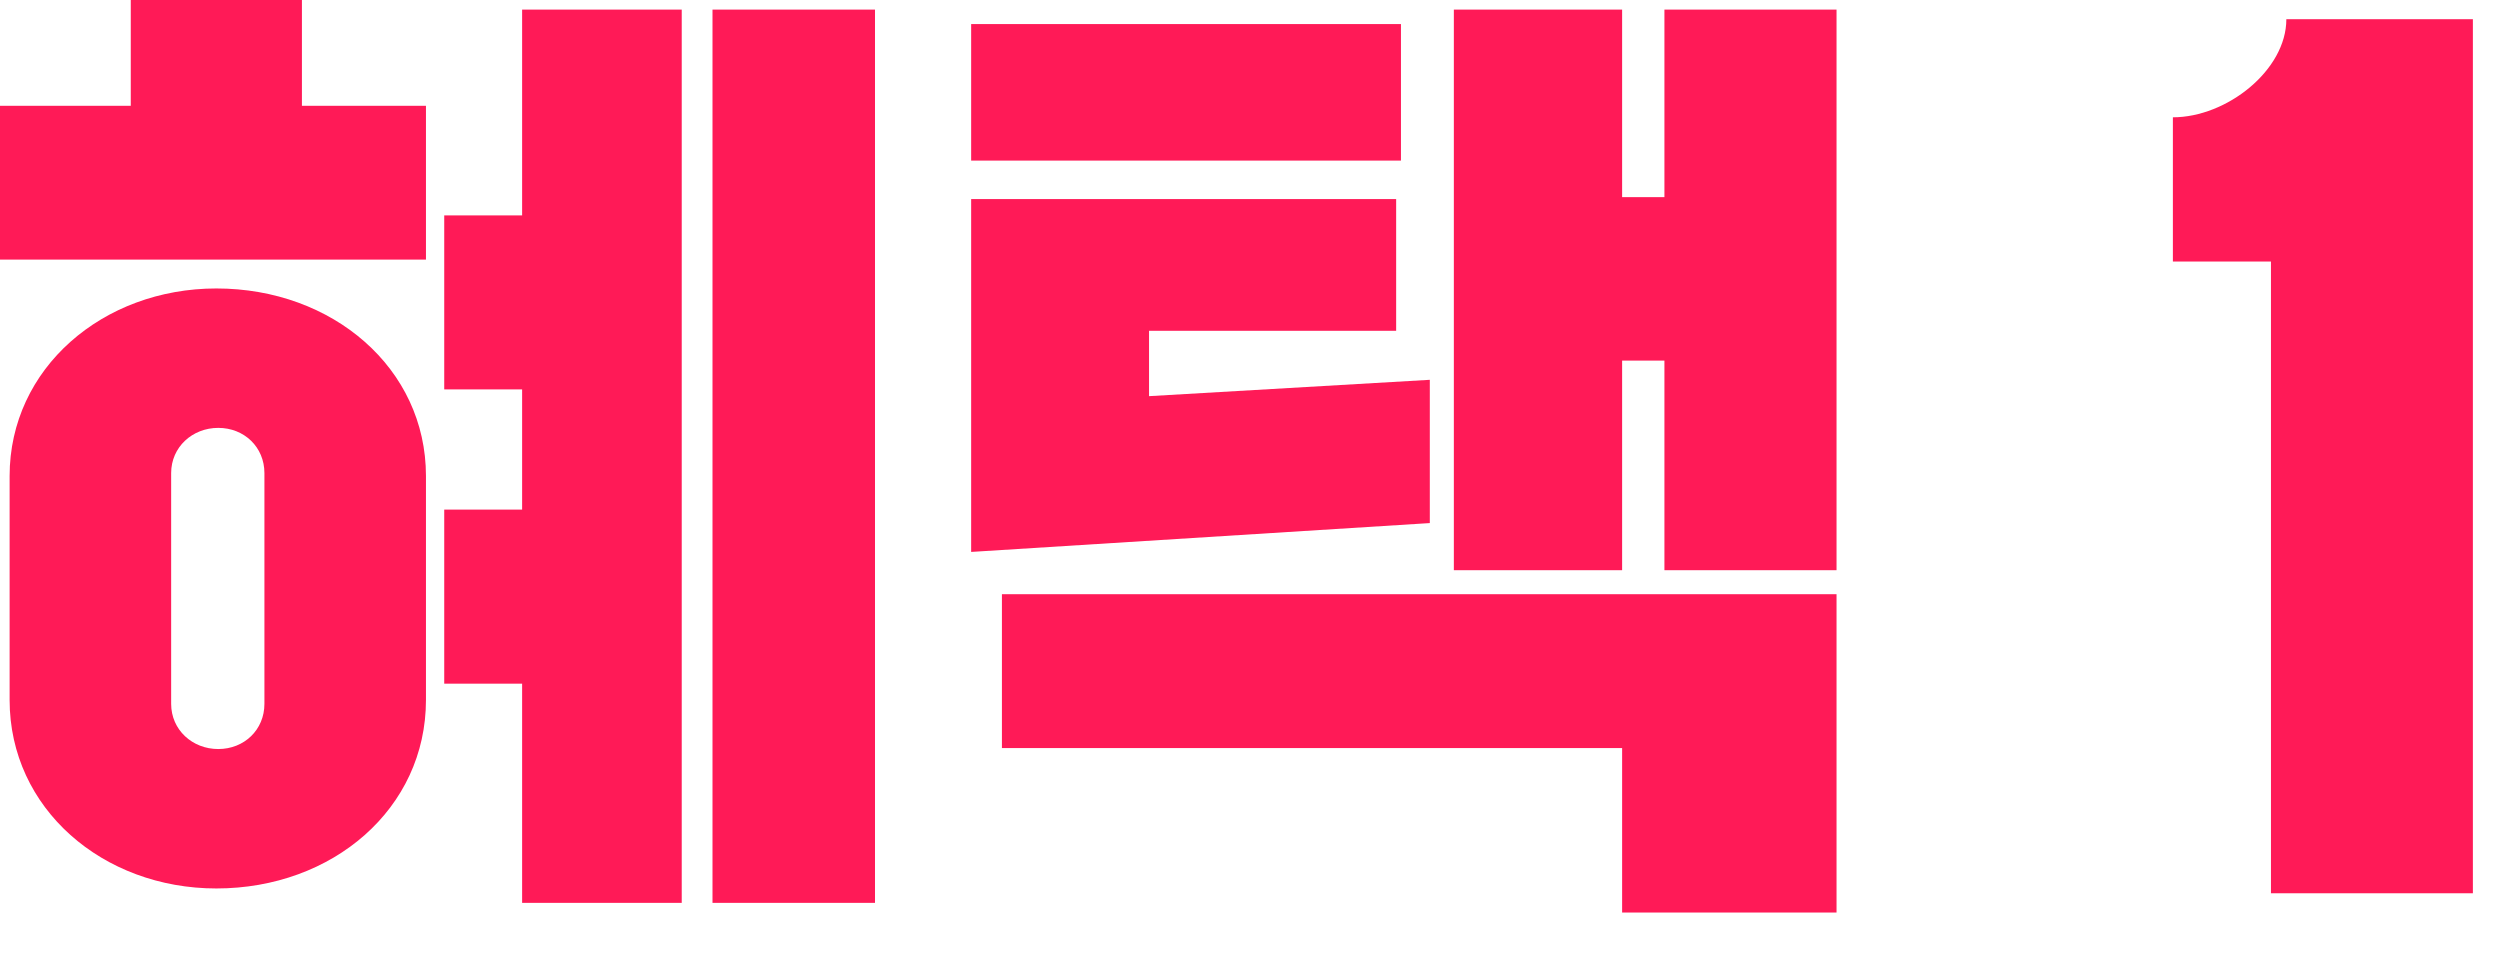
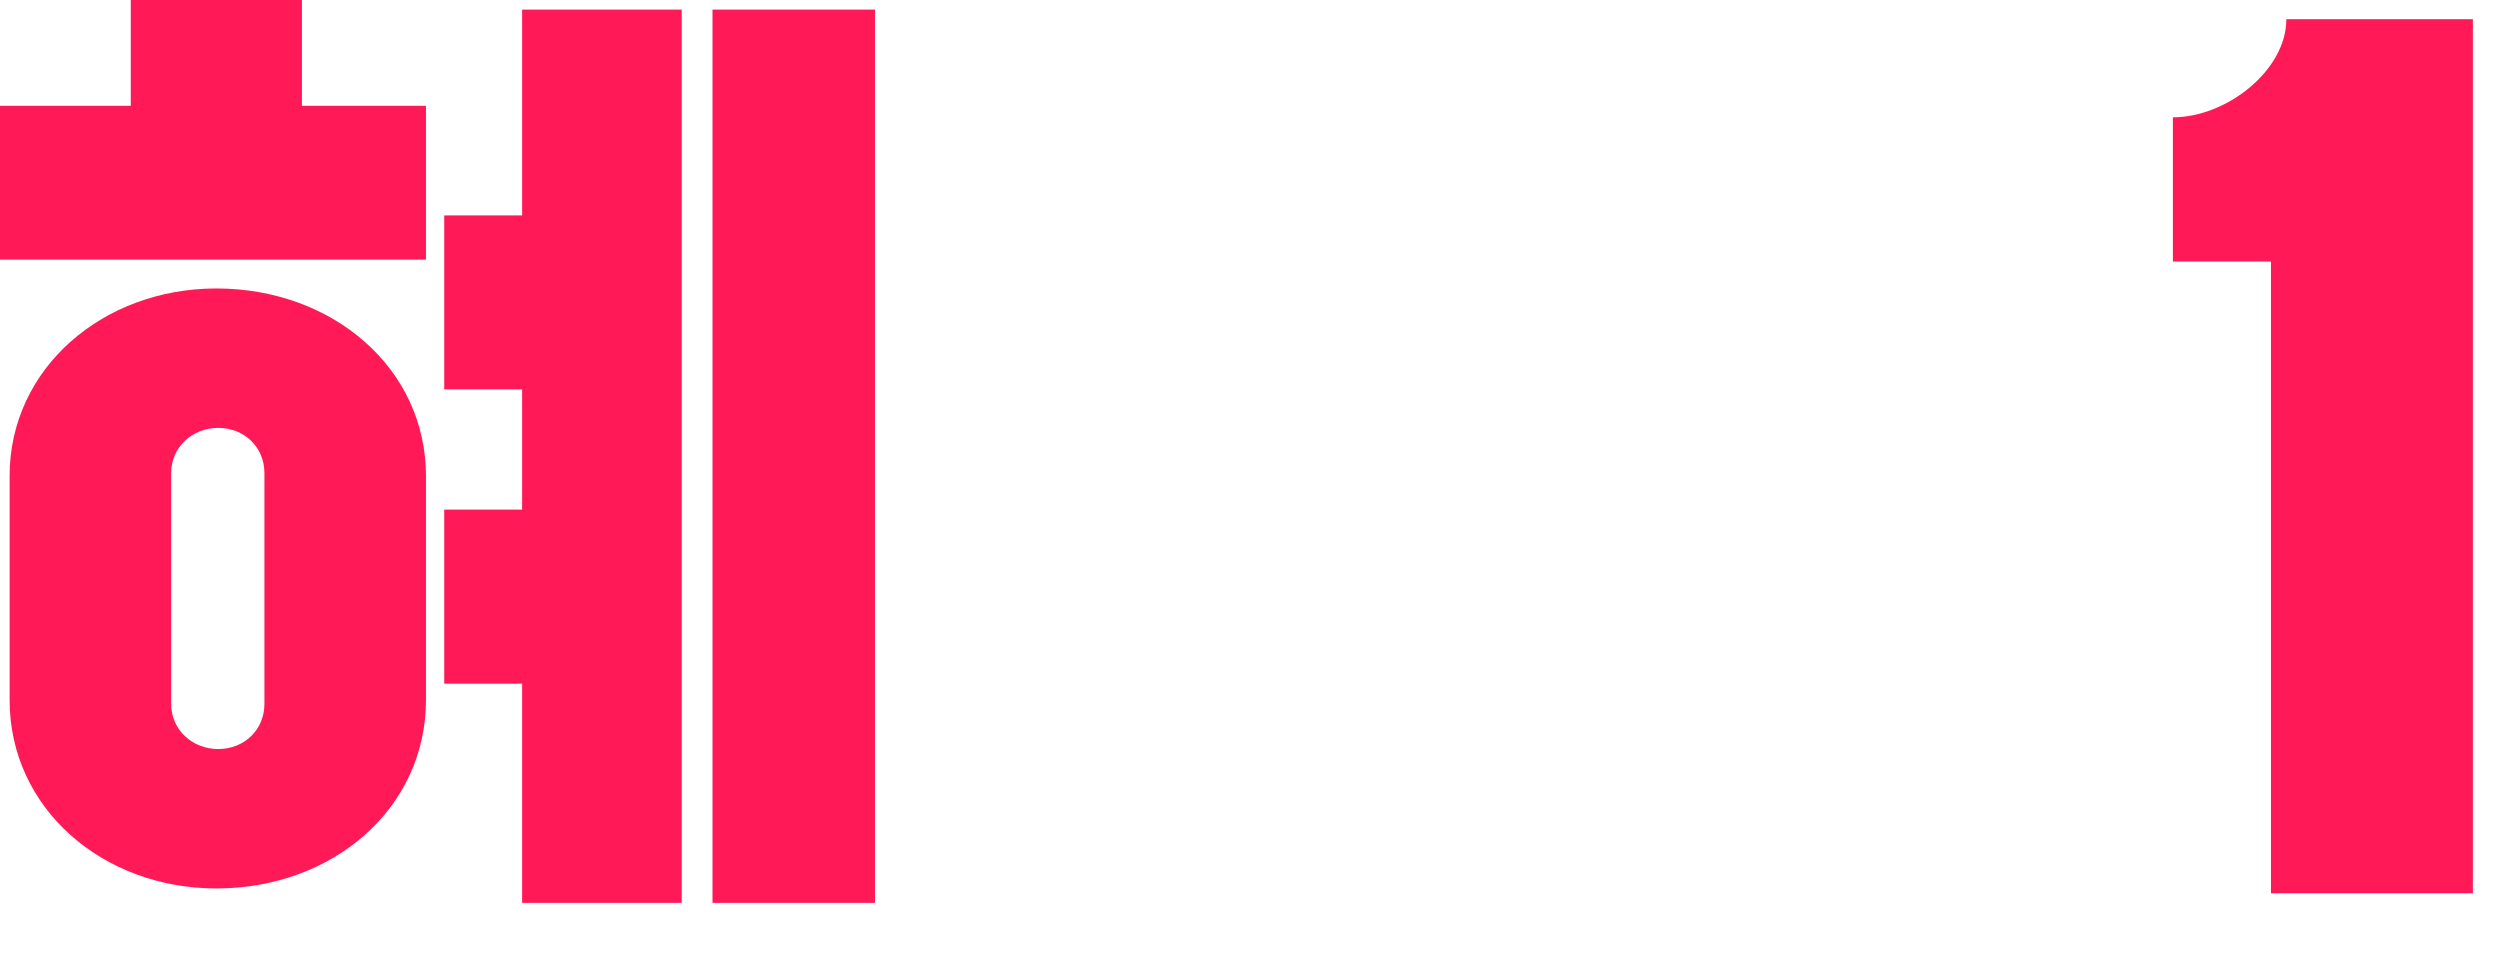
<svg xmlns="http://www.w3.org/2000/svg" fill="none" height="100%" overflow="visible" preserveAspectRatio="none" style="display: block;" viewBox="0 0 39 15" width="100%">
  <g id=" 1">
    <path d="M38.577 13.935H35.427V4.08H33.897V1.83C34.737 1.83 35.667 1.095 35.667 0.3H38.577V13.935Z" fill="#FF1A57" id="Vector" />
-     <path d="M22.68 8.895V0.15H25.305V3.075H25.965V0.15H28.65V8.895H25.965V5.625H25.305V8.895H22.68ZM15.63 11.67V9.27H28.65V14.235H25.305V11.67H15.63ZM22.305 5.925V8.16L15.15 8.61V3.105H21.78V5.16H17.925V6.18L22.305 5.925ZM15.15 2.505V0.375H21.855V2.505H15.15Z" fill="#FF1A57" id="Vector_2" />
    <path d="M0.15 10.92V7.425C0.15 5.745 1.605 4.5 3.375 4.5C5.19 4.5 6.645 5.745 6.645 7.425V10.92C6.645 12.615 5.19 13.86 3.375 13.86C1.605 13.86 0.15 12.615 0.15 10.92ZM6.93 6.075V3.36H8.145V0.15H10.635V14.085H8.145V10.665H6.93V7.95H8.145V6.075H6.93ZM11.115 14.085V0.15H13.65V14.085H11.115ZM0 4.05V1.65H2.04V-3.00407e-05H4.71V1.65H6.645V4.05H0ZM2.67 7.38V10.98C2.67 11.385 3 11.685 3.405 11.685C3.81 11.685 4.125 11.385 4.125 10.98V7.38C4.125 6.975 3.81 6.675 3.405 6.675C3 6.675 2.67 6.975 2.67 7.38Z" fill="#FF1A57" id="Vector_3" />
  </g>
</svg>